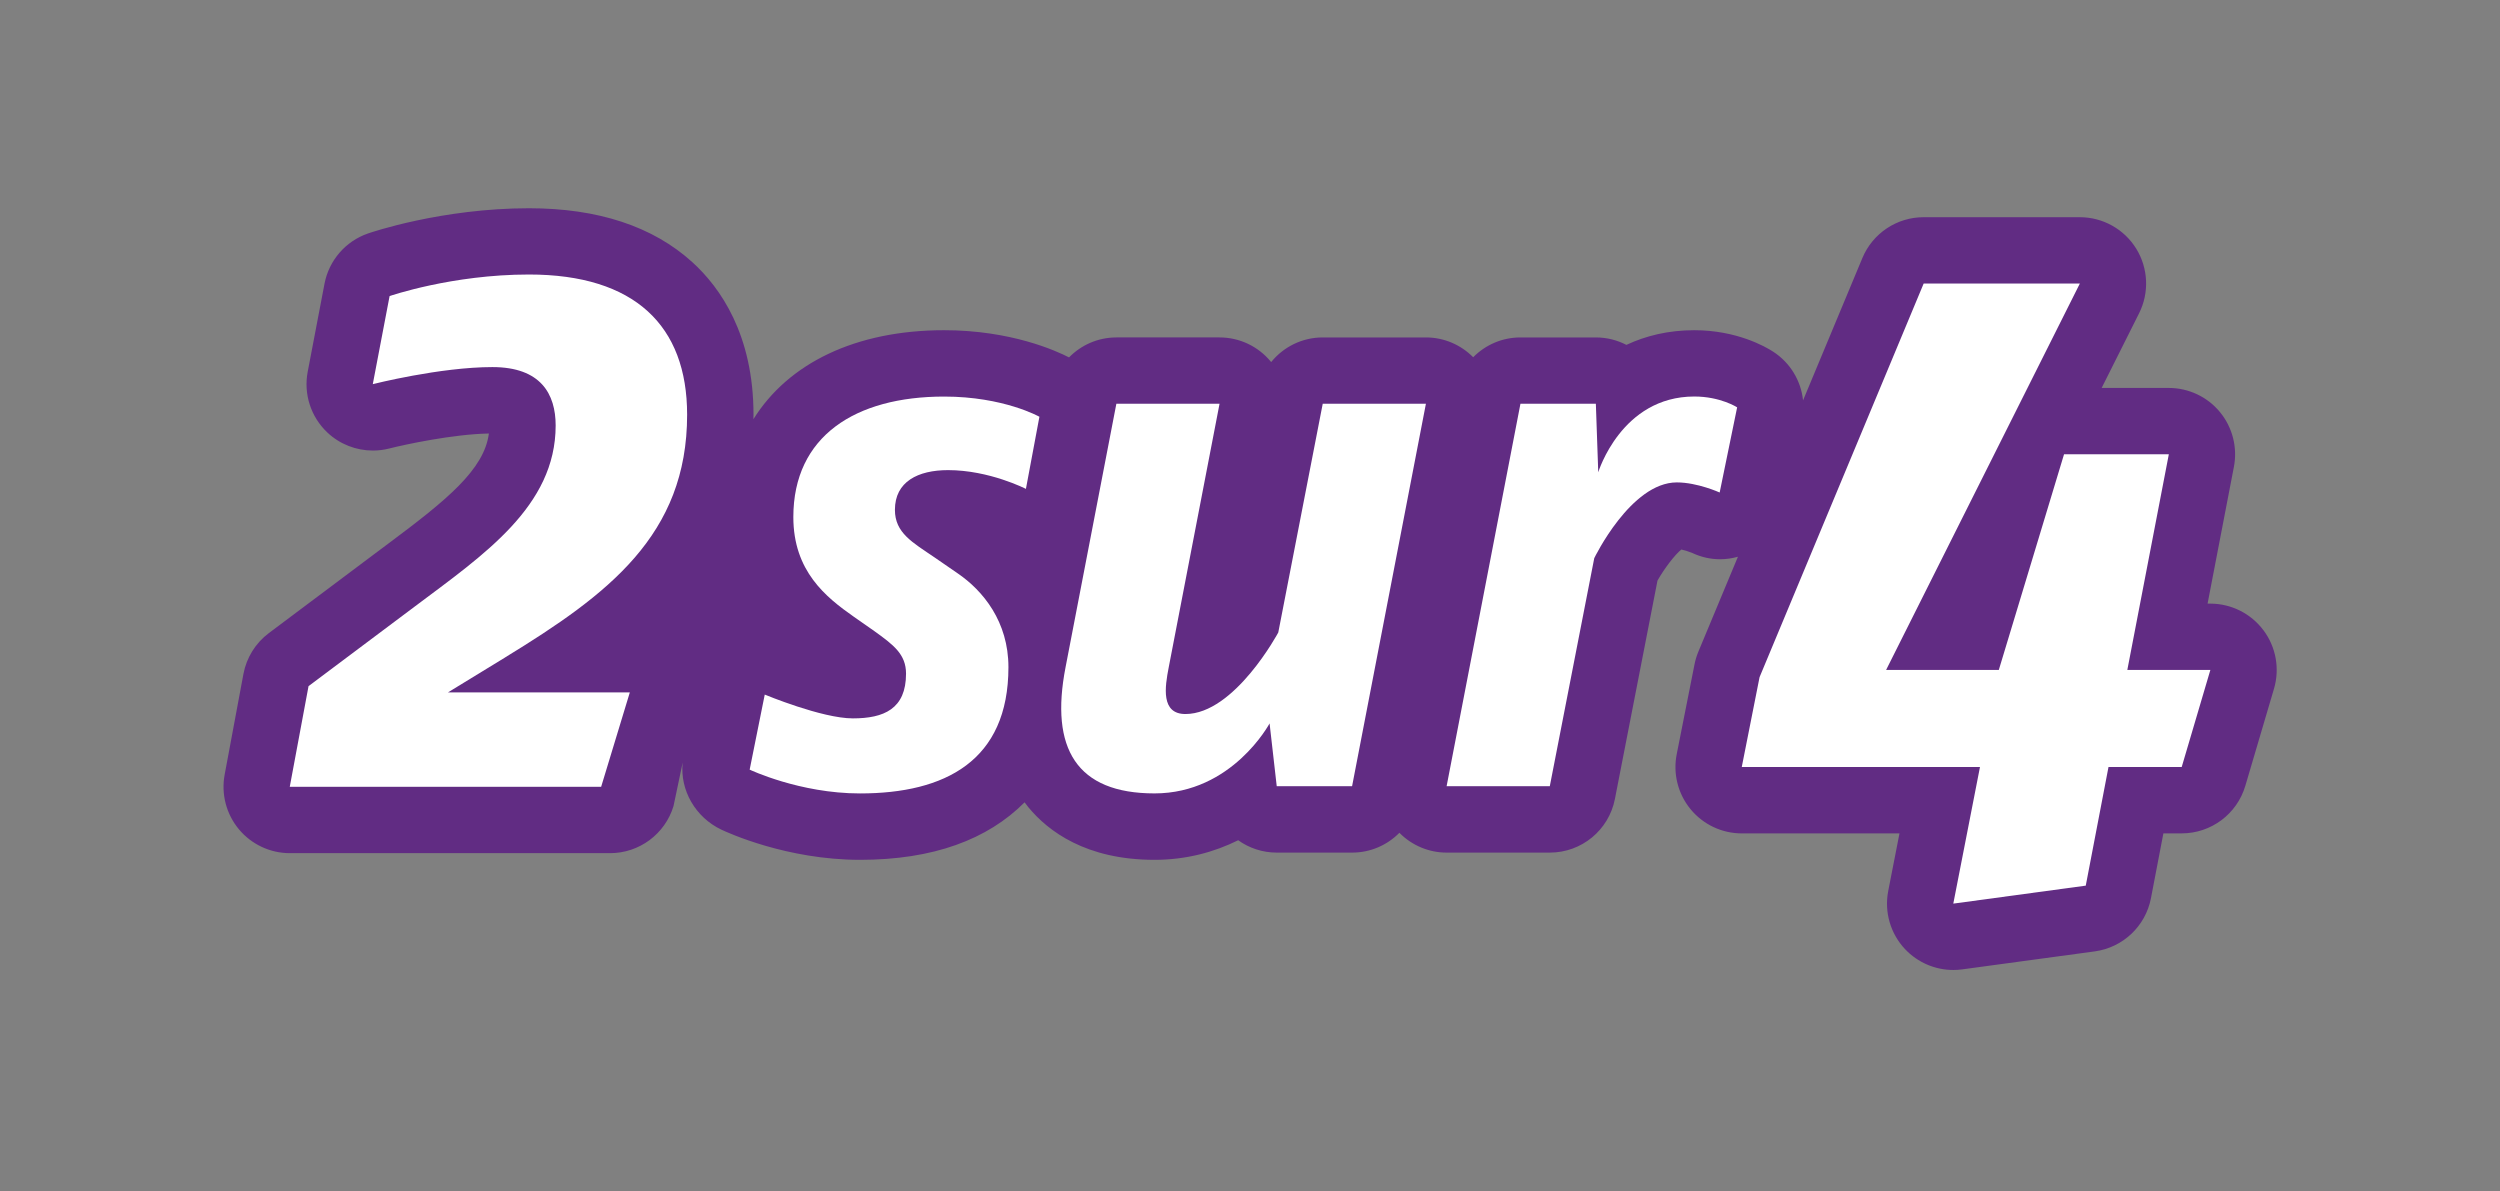
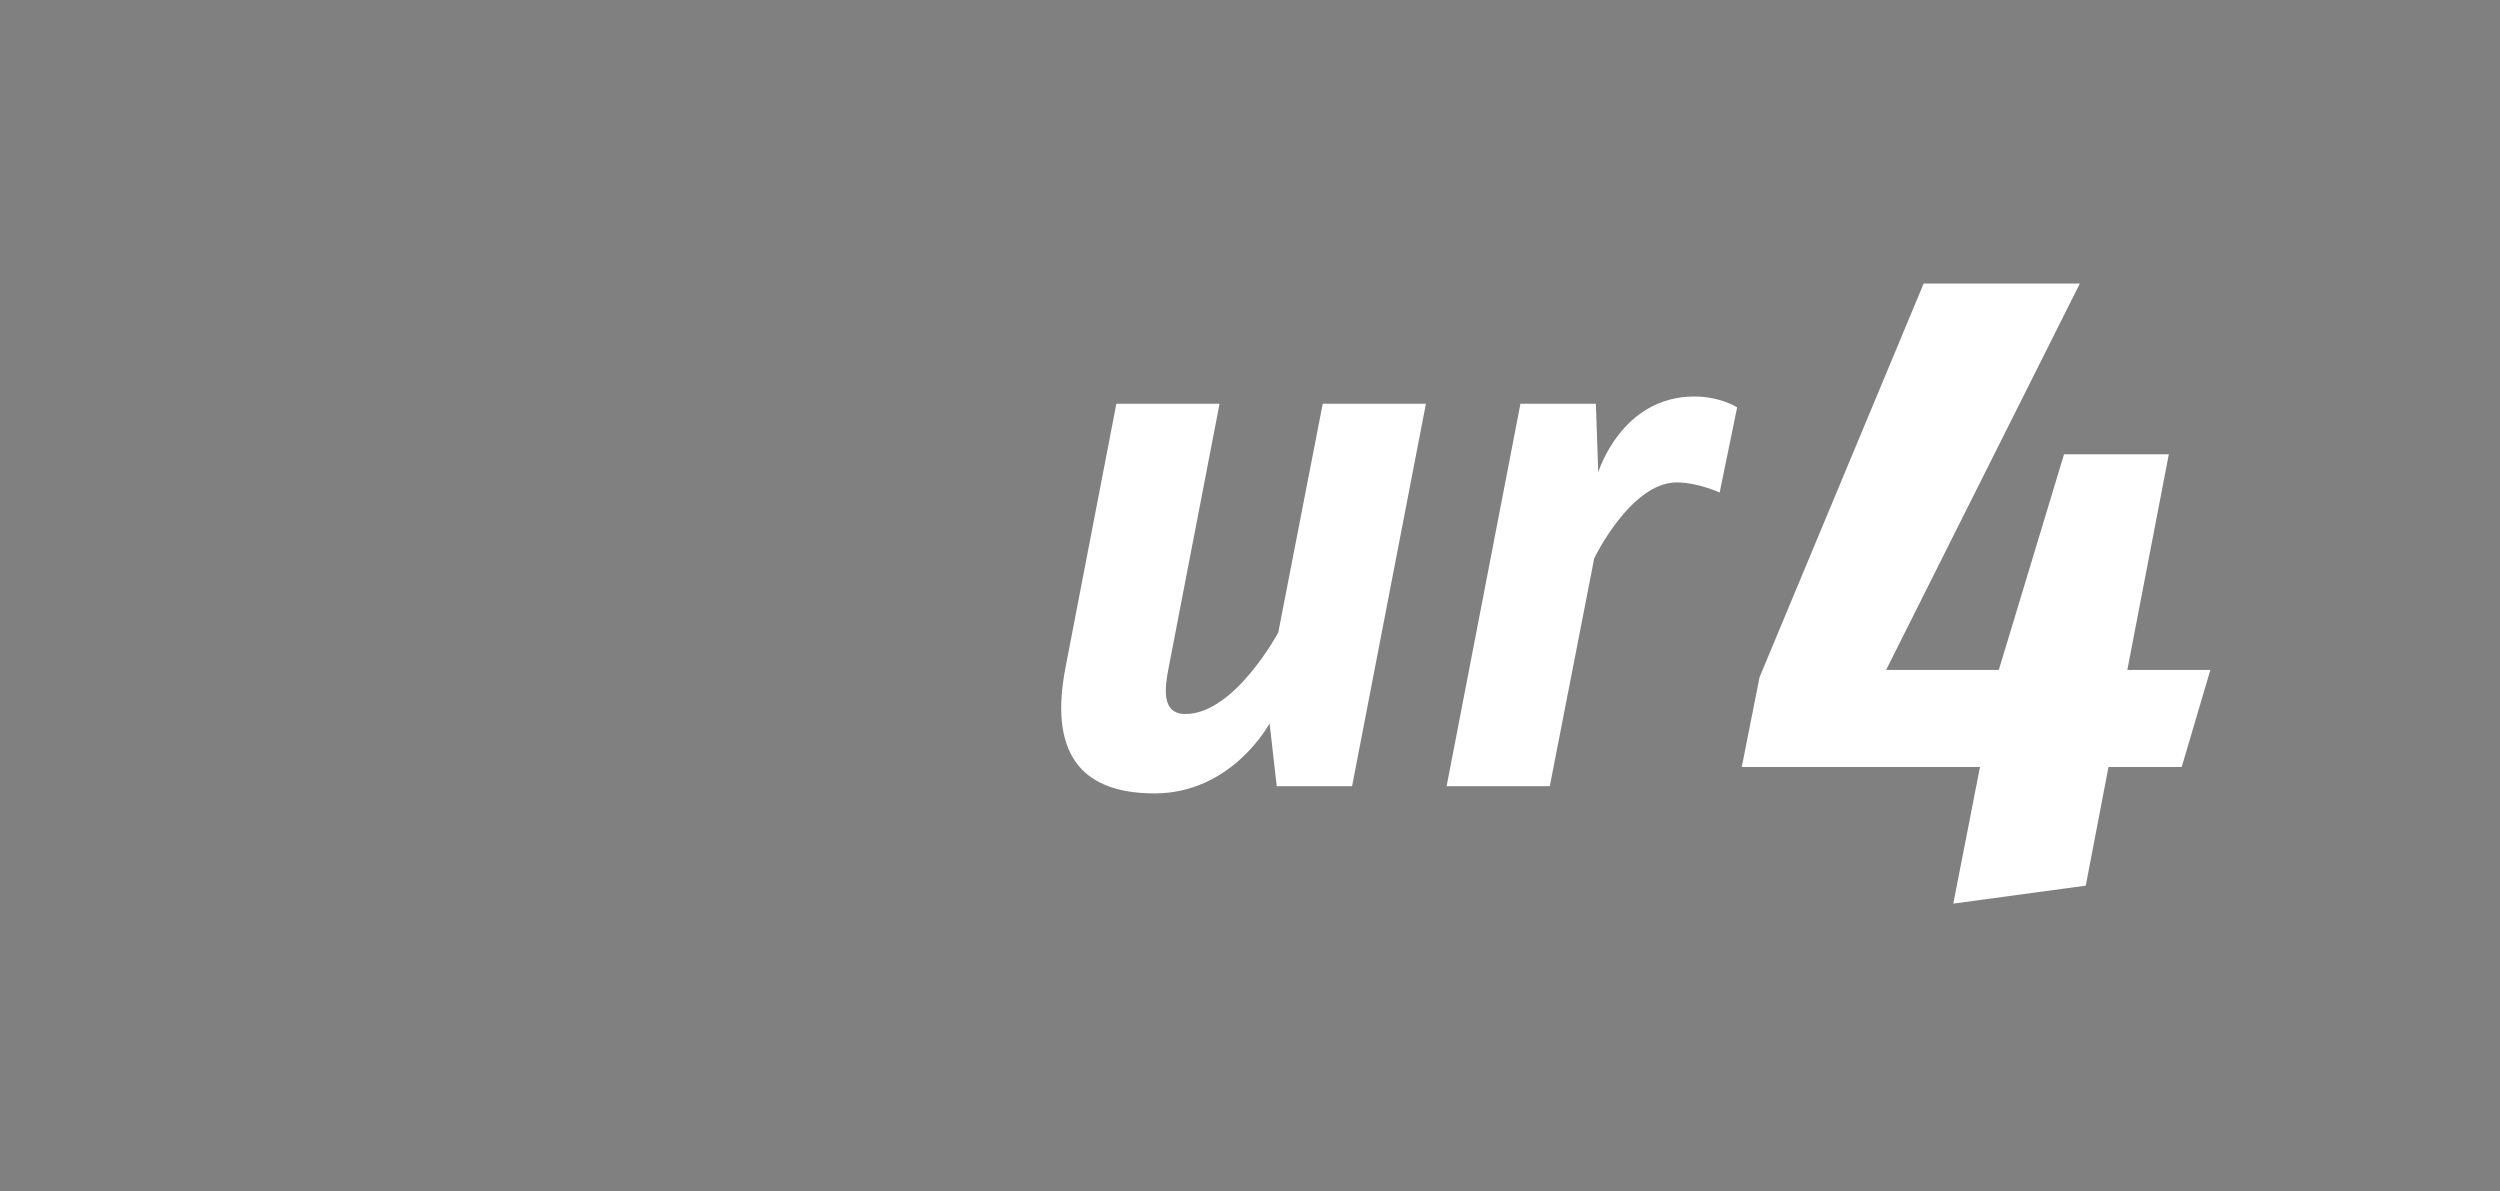
<svg xmlns="http://www.w3.org/2000/svg" id="LOGO" viewBox="0 0 982.94 468.33">
  <rect x="0" y="0" width="982.94" height="468.33" fill="#808080" stroke="none" />
  <defs>
    <style> .cls-1 { fill: none; } .cls-1, .cls-2, .cls-3 { stroke-width: 0px; } .cls-2 { fill: #612c83; } .cls-3 { fill: #fff; } </style>
  </defs>
-   <path class="cls-2" d="m889.93,247.8c-4.92-6.59-12.67-10.47-20.89-10.47h-1.07l10.35-53.79c1.47-7.64-.55-15.54-5.5-21.54s-12.33-9.47-20.11-9.47h-26.39l14.72-29.36c4.05-8.08,3.63-17.69-1.12-25.39s-13.15-12.38-22.19-12.38h-61.41c-10.53,0-20.02,6.33-24.07,16.04l-23.33,55.97c-.81-7.68-5.02-14.77-11.72-19.12-3.06-1.99-14.33-8.46-31.06-8.46-10.21,0-19.08,2.2-26.68,5.77-3.6-1.87-7.69-2.93-12.02-2.93h-29.65c-7.2,0-13.8,2.95-18.57,7.79-4.88-4.95-11.56-7.79-18.57-7.79h-40.57c-8.1,0-15.46,3.72-20.29,9.69-.06-.07-.12-.14-.17-.21-4.95-6-12.33-9.48-20.11-9.48h-40.57c-7.23,0-13.85,2.98-18.62,7.85-4.91-2.53-22.75-10.69-49.1-10.69-34.78,0-61.29,12.98-74.99,34.98,0-.58.03-1.16.03-1.74,0-31.51-13.07-50.01-24.03-59.97-15.49-14.08-37.1-21.22-64.23-21.22-34.31,0-62.17,9.51-63.33,9.92-8.82,3.05-15.33,10.59-17.08,19.75l-6.61,34.63c-1.67,8.76,1.25,17.76,7.74,23.88,4.9,4.61,11.31,7.09,17.88,7.09,2.14,0,4.3-.26,6.42-.8,6.26-1.59,25.1-5.64,39.2-5.9-1.87,14.2-16.48,26.08-39.54,43.28-1.68,1.25-3.35,2.5-5,3.74l-41.97,31.45c-5.23,3.92-8.8,9.66-10,16.09l-7.38,39.57c-1.42,7.62.62,15.48,5.58,21.45,4.95,5.96,12.31,9.42,20.06,9.42h125.89c11.48,0,21.61-7.51,24.95-18.5l3.6-17.11c-1.12,10.92,5.08,21.53,15.15,26.33,2.56,1.22,25.81,11.9,54.59,11.9s50.18-8,64.7-22.61c.49.65.98,1.31,1.5,1.95,7.77,9.42,22.67,20.66,49.58,20.66,12.52,0,23.52-3.06,32.9-7.7,4.29,3.07,9.53,4.86,15.16,4.86h29.65c7.2,0,13.8-2.95,18.57-7.79,4.88,4.95,11.56,7.79,18.57,7.79h40.57c12.48,0,23.21-8.84,25.6-21.09l16.74-85.87c2.82-4.93,6.74-10.03,9.37-12.21,1.37.31,3.09.85,4.37,1.39,3.47,1.63,7.17,2.44,10.86,2.44,2.36,0,4.72-.34,7.03-.99l-15.56,37.33c-.67,1.6-1.17,3.27-1.51,4.97l-7,35.33c-1.52,7.66.48,15.59,5.43,21.62,4.95,6.03,12.35,9.53,20.15,9.53h62l-4.42,22.62c-1.61,8.25.85,16.78,6.63,22.9,4.96,5.26,11.84,8.18,18.97,8.18,1.17,0,2.34-.08,3.51-.24l52.08-7.07c11.1-1.51,20-9.93,22.11-20.93l4.88-25.47h7.21c11.56,0,21.74-7.61,25.01-18.69l11.27-38.16c2.33-7.89.8-16.41-4.12-23Z" />
  <g>
-     <rect class="cls-1" width="982.94" height="468.33" />
    <g>
-       <path class="cls-3" d="m198.66,258.46l-22.54,13.78h71.51l-11.27,37.1h-122.43l7.38-39.57,41.97-31.45c26.82-20.14,55.19-39.22,55.19-71.02,0-12.37-5.83-22.97-24.87-22.97-20.6,0-47.03,6.71-47.03,6.71l6.61-34.63s24.48-8.48,54.8-8.48c41.59,0,62.18,20.14,62.18,55.12,0,47.35-31.09,70.66-71.51,95.4Z" />
-       <path class="cls-3" d="m403.36,192.22s-14.36-7.38-30.59-7.38c-11.86,0-20.91,4.54-20.91,15.61,0,9.08,6.87,12.77,15.61,18.73l9.05,6.24c9.99,6.81,19.97,19.01,19.97,36.89,0,36.88-24.97,49.65-58.36,49.65-23.72,0-43.38-9.36-43.38-9.36l5.93-29.51s22.47,9.36,34.64,9.36,20.91-3.69,20.91-17.59c0-7.66-4.99-11.35-12.48-16.74l-8.11-5.67c-10.92-7.66-23.72-17.88-23.72-39.15,0-31.78,24.34-47.38,59.3-47.38,23.41,0,37.45,7.94,37.45,7.94l-5.31,28.37Z" />
      <path class="cls-3" d="m531.63,309.12h-29.65l-2.81-24.69s-14.67,27.52-45.25,27.52-41.2-17.59-34.96-49.65l19.97-103.56h40.57l-19.97,103.56c-1.56,7.94-3.12,18.44,6.55,18.44,19.35,0,36.51-32.06,36.51-32.06l17.48-89.94h40.57l-29.03,150.38Z" />
      <path class="cls-3" d="m676.13,193.64s-8.74-3.97-16.85-3.97c-18.1,0-32.46,29.79-32.46,29.79l-17.48,89.66h-40.57l29.03-150.38h29.65l.94,26.95s9.05-29.79,37.76-29.79c10.3,0,16.85,4.26,16.85,4.26l-6.87,33.48Z" />
      <path class="cls-3" d="m857.77,301.57h-28.76l-8.94,46.64-52.08,7.07,10.49-53.71h-93.66l7-35.33,64.52-154.76h61.41l-76.18,151.93h44.31l25.65-84.8h41.2l-16.32,84.8h32.65l-11.27,38.16Z" />
    </g>
  </g>
</svg>